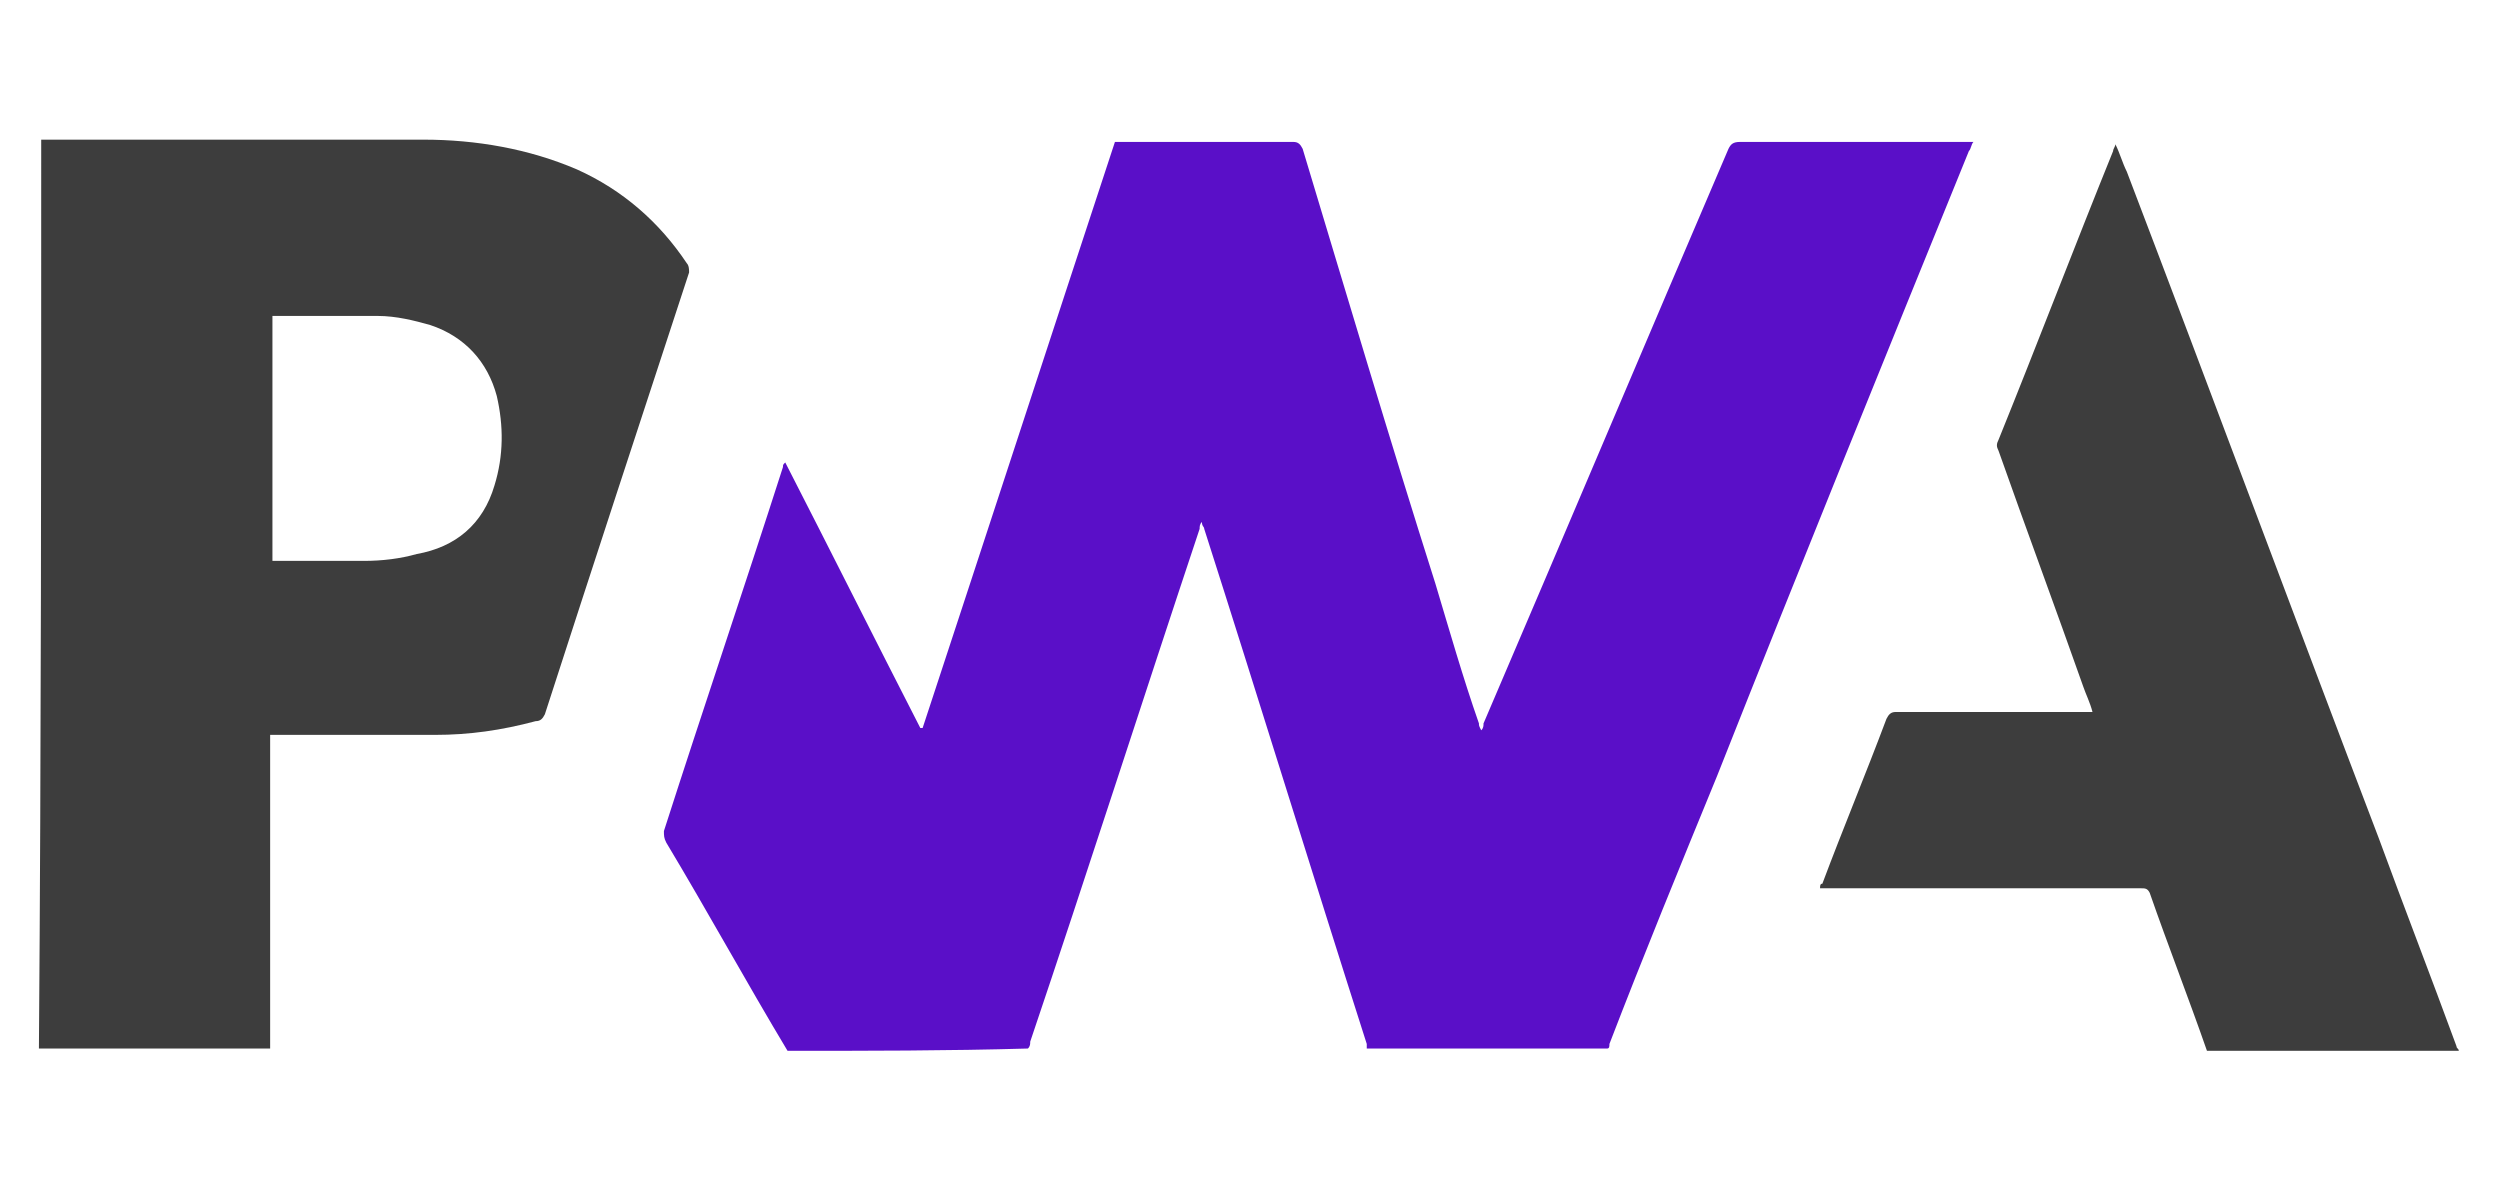
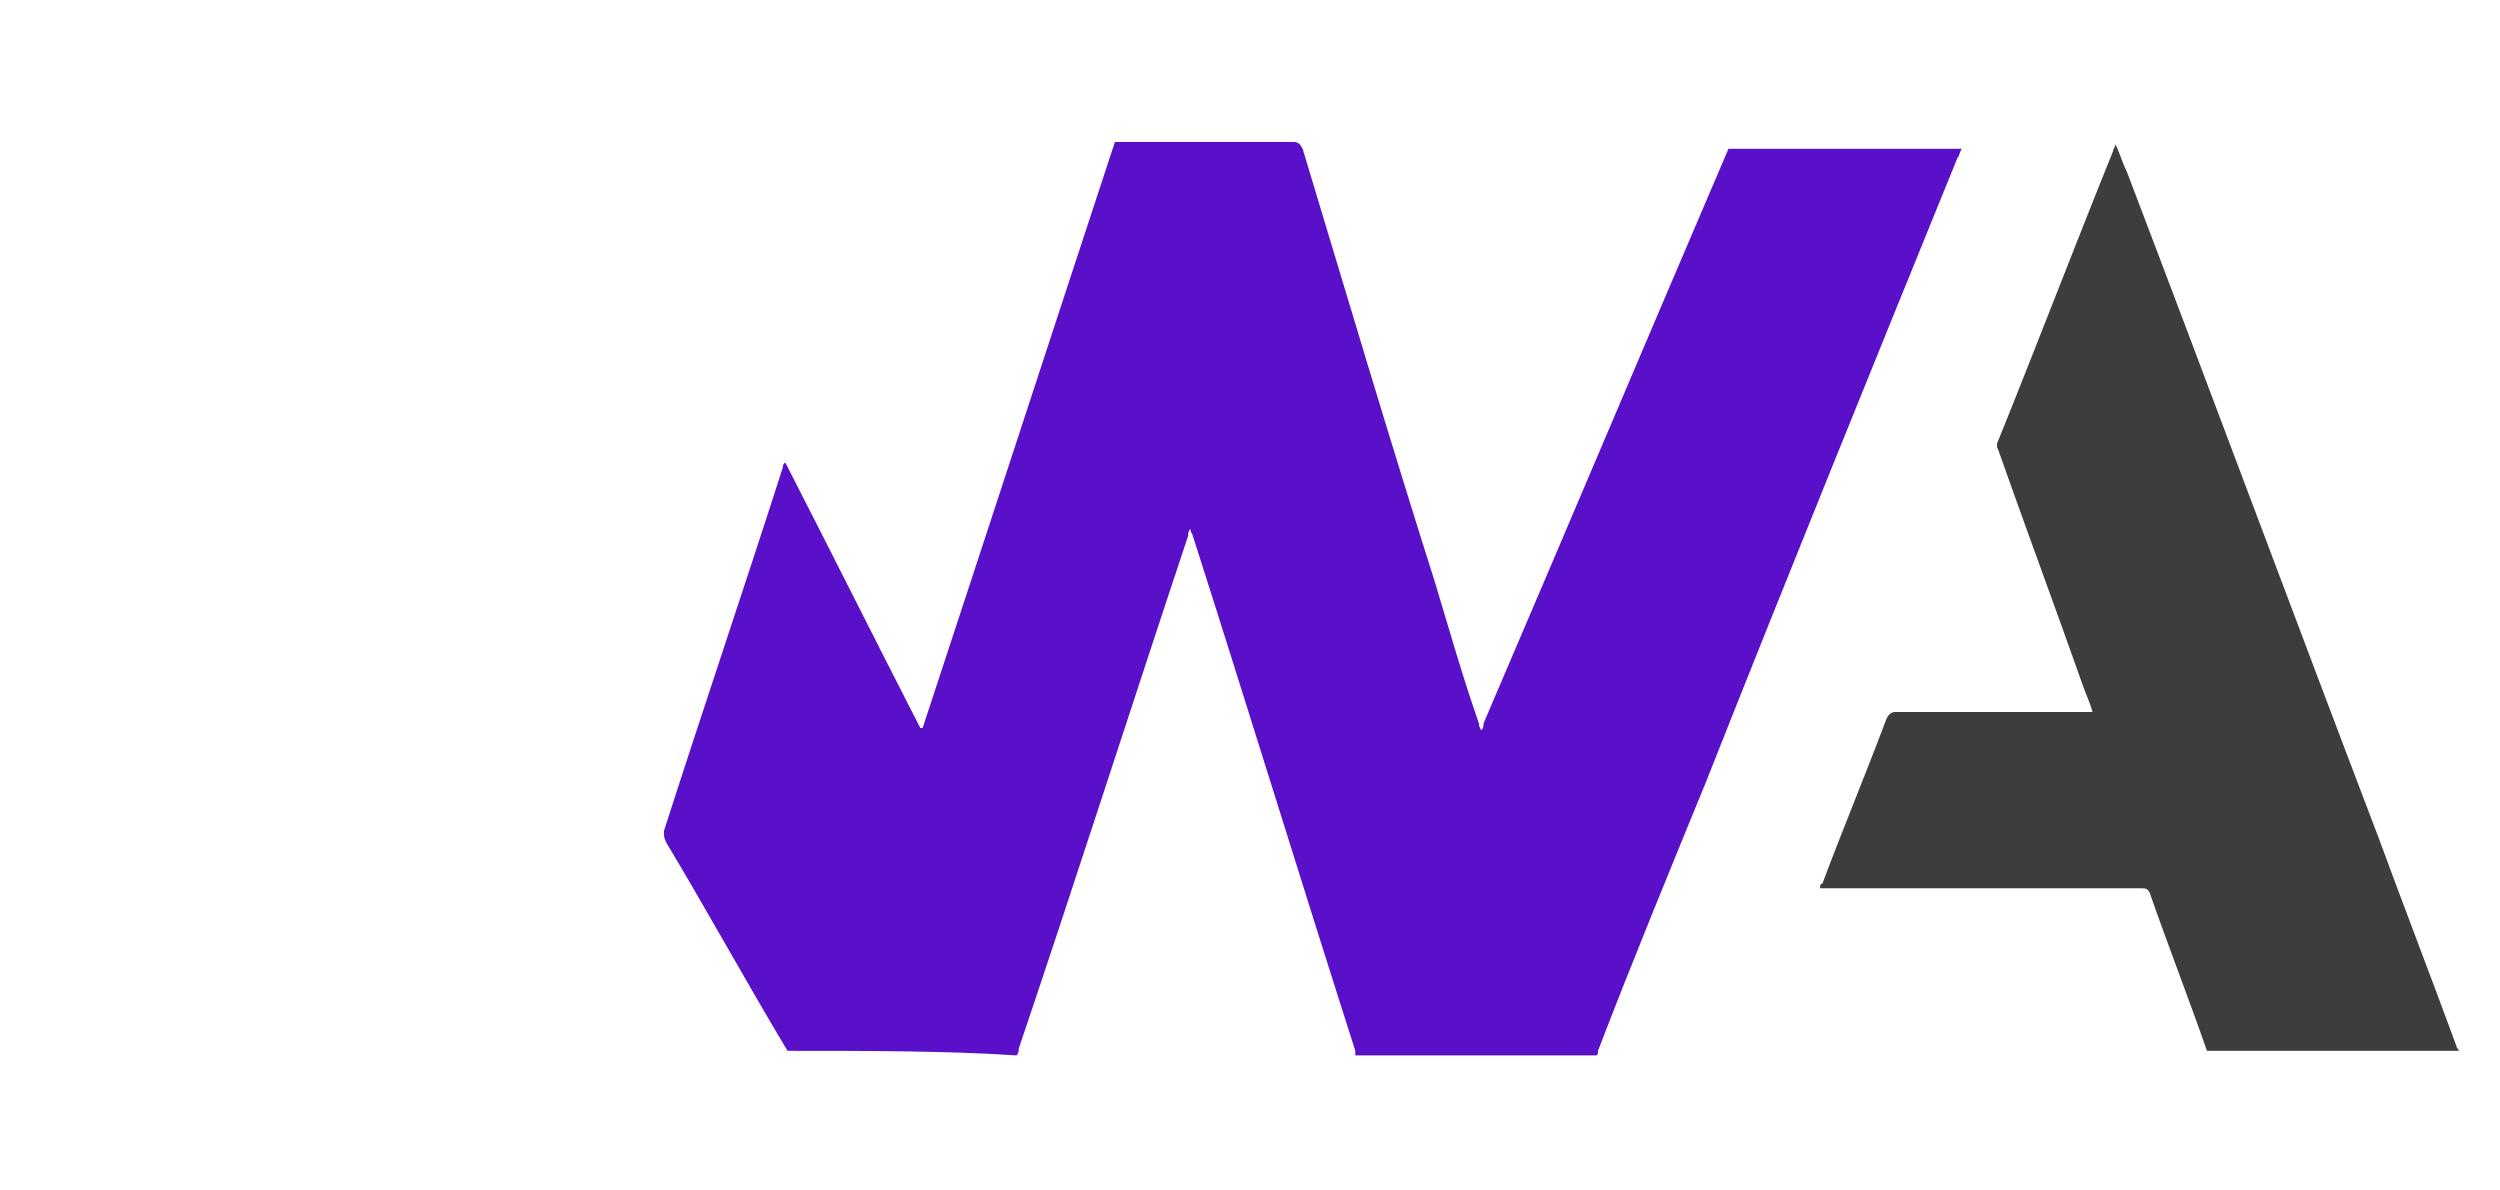
<svg xmlns="http://www.w3.org/2000/svg" version="1.1" id="Layer_3" x="0px" y="0px" viewBox="0 0 109.2 52" style="enable-background:new 0 0 109.2 52;" xml:space="preserve">
  <style type="text/css">
	.st0{fill:#5A0FC8;}
	.st1{fill:#3D3D3D;}
</style>
  <g>
-     <path class="st0" d="M34.4,45.9c-1.8-3-3.5-6.1-5.3-9.1C29,36.6,29,36.5,29,36.3c1.7-5.3,3.5-10.6,5.2-15.9c0-0.1,0-0.1,0.1-0.2   c2,3.9,3.9,7.7,5.9,11.6c0,0,0,0,0.1,0c2.8-8.5,5.6-17.1,8.4-25.6c0.1,0,0.2,0,0.3,0c2.5,0,5,0,7.5,0c0.2,0,0.3,0.1,0.4,0.3   c1.9,6.3,3.8,12.7,5.8,19c0.6,2,1.2,4.1,1.9,6.1c0,0.1,0,0.1,0.1,0.3c0.1-0.1,0.1-0.2,0.1-0.3c3.6-8.4,7.1-16.7,10.7-25.1   c0.1-0.2,0.2-0.3,0.5-0.3c3.3,0,6.6,0,9.9,0c0.1,0,0.2,0,0.3,0c-0.1,0.1-0.1,0.3-0.2,0.4c-3.7,9.1-7.4,18.2-11,27.3   c-1.6,3.9-3.2,7.8-4.7,11.7c0,0.1,0,0.2-0.1,0.2c-3.5,0-7,0-10.5,0c0-0.1,0-0.2,0-0.2c-2.4-7.5-4.7-15-7.1-22.5   c0-0.1-0.1-0.1-0.1-0.3c-0.1,0.1-0.1,0.2-0.1,0.3c-2.5,7.5-4.9,15-7.4,22.4c0,0.1,0,0.2-0.1,0.3C41.4,45.9,37.9,45.9,34.4,45.9z" />
-     <path class="st1" d="M1.8,6.1c0.1,0,0.2,0,0.3,0c5.5,0,11,0,16.4,0c2.3,0,4.6,0.4,6.7,1.3c2,0.9,3.6,2.3,4.8,4.1   c0.1,0.1,0.1,0.3,0.1,0.4c-2.1,6.4-4.2,12.8-6.3,19.3c-0.1,0.2-0.2,0.3-0.4,0.3c-1.5,0.4-2.9,0.6-4.4,0.6c-2.3,0-4.5,0-6.8,0   c-0.1,0-0.2,0-0.4,0c0,0.1,0,0.2,0,0.3c0,4.4,0,8.7,0,13.1c0,0.1,0,0.2,0,0.3c-3.4,0-6.7,0-10.1,0C1.8,32.6,1.8,19.4,1.8,6.1z    M11.9,24.5c0.1,0,0.2,0,0.2,0c1.3,0,2.5,0,3.8,0c0.8,0,1.6-0.1,2.3-0.3c1.7-0.3,2.9-1.3,3.4-3c0.4-1.3,0.4-2.6,0.1-3.9   c-0.4-1.5-1.4-2.6-2.9-3.1c-0.7-0.2-1.5-0.4-2.3-0.4c-1.5,0-2.9,0-4.4,0c-0.1,0-0.1,0-0.2,0C11.9,17.4,11.9,20.9,11.9,24.5z" />
+     <path class="st0" d="M34.4,45.9c-1.8-3-3.5-6.1-5.3-9.1C29,36.6,29,36.5,29,36.3c1.7-5.3,3.5-10.6,5.2-15.9c0-0.1,0-0.1,0.1-0.2   c2,3.9,3.9,7.7,5.9,11.6c0,0,0,0,0.1,0c2.8-8.5,5.6-17.1,8.4-25.6c0.1,0,0.2,0,0.3,0c2.5,0,5,0,7.5,0c0.2,0,0.3,0.1,0.4,0.3   c1.9,6.3,3.8,12.7,5.8,19c0.6,2,1.2,4.1,1.9,6.1c0,0.1,0,0.1,0.1,0.3c0.1-0.1,0.1-0.2,0.1-0.3c3.6-8.4,7.1-16.7,10.7-25.1   c3.3,0,6.6,0,9.9,0c0.1,0,0.2,0,0.3,0c-0.1,0.1-0.1,0.3-0.2,0.4c-3.7,9.1-7.4,18.2-11,27.3   c-1.6,3.9-3.2,7.8-4.7,11.7c0,0.1,0,0.2-0.1,0.2c-3.5,0-7,0-10.5,0c0-0.1,0-0.2,0-0.2c-2.4-7.5-4.7-15-7.1-22.5   c0-0.1-0.1-0.1-0.1-0.3c-0.1,0.1-0.1,0.2-0.1,0.3c-2.5,7.5-4.9,15-7.4,22.4c0,0.1,0,0.2-0.1,0.3C41.4,45.9,37.9,45.9,34.4,45.9z" />
    <path class="st1" d="M96.4,45.9c-0.8-2.3-1.7-4.6-2.5-6.9c-0.1-0.2-0.2-0.2-0.4-0.2c-4.5,0-9.1,0-13.6,0c-0.1,0-0.2,0-0.4,0   c0-0.1,0-0.2,0.1-0.2c0.9-2.4,1.9-4.8,2.8-7.2c0.1-0.2,0.2-0.3,0.4-0.3c2.7,0,5.4,0,8.2,0c0.1,0,0.2,0,0.4,0   c-0.1-0.4-0.3-0.8-0.4-1.1c-1.2-3.4-2.5-6.9-3.7-10.3c-0.1-0.2-0.1-0.3,0-0.5c1.7-4.2,3.3-8.4,5-12.6c0-0.1,0.1-0.2,0.1-0.3   c0.2,0.4,0.3,0.8,0.5,1.2c3.7,9.7,7.3,19.4,11,29.1c1.1,3,2.3,6.1,3.4,9.1c0,0.1,0.1,0.1,0.1,0.2c-0.1,0-0.2,0-0.2,0   C103.6,45.9,100,45.9,96.4,45.9z" />
  </g>
</svg>